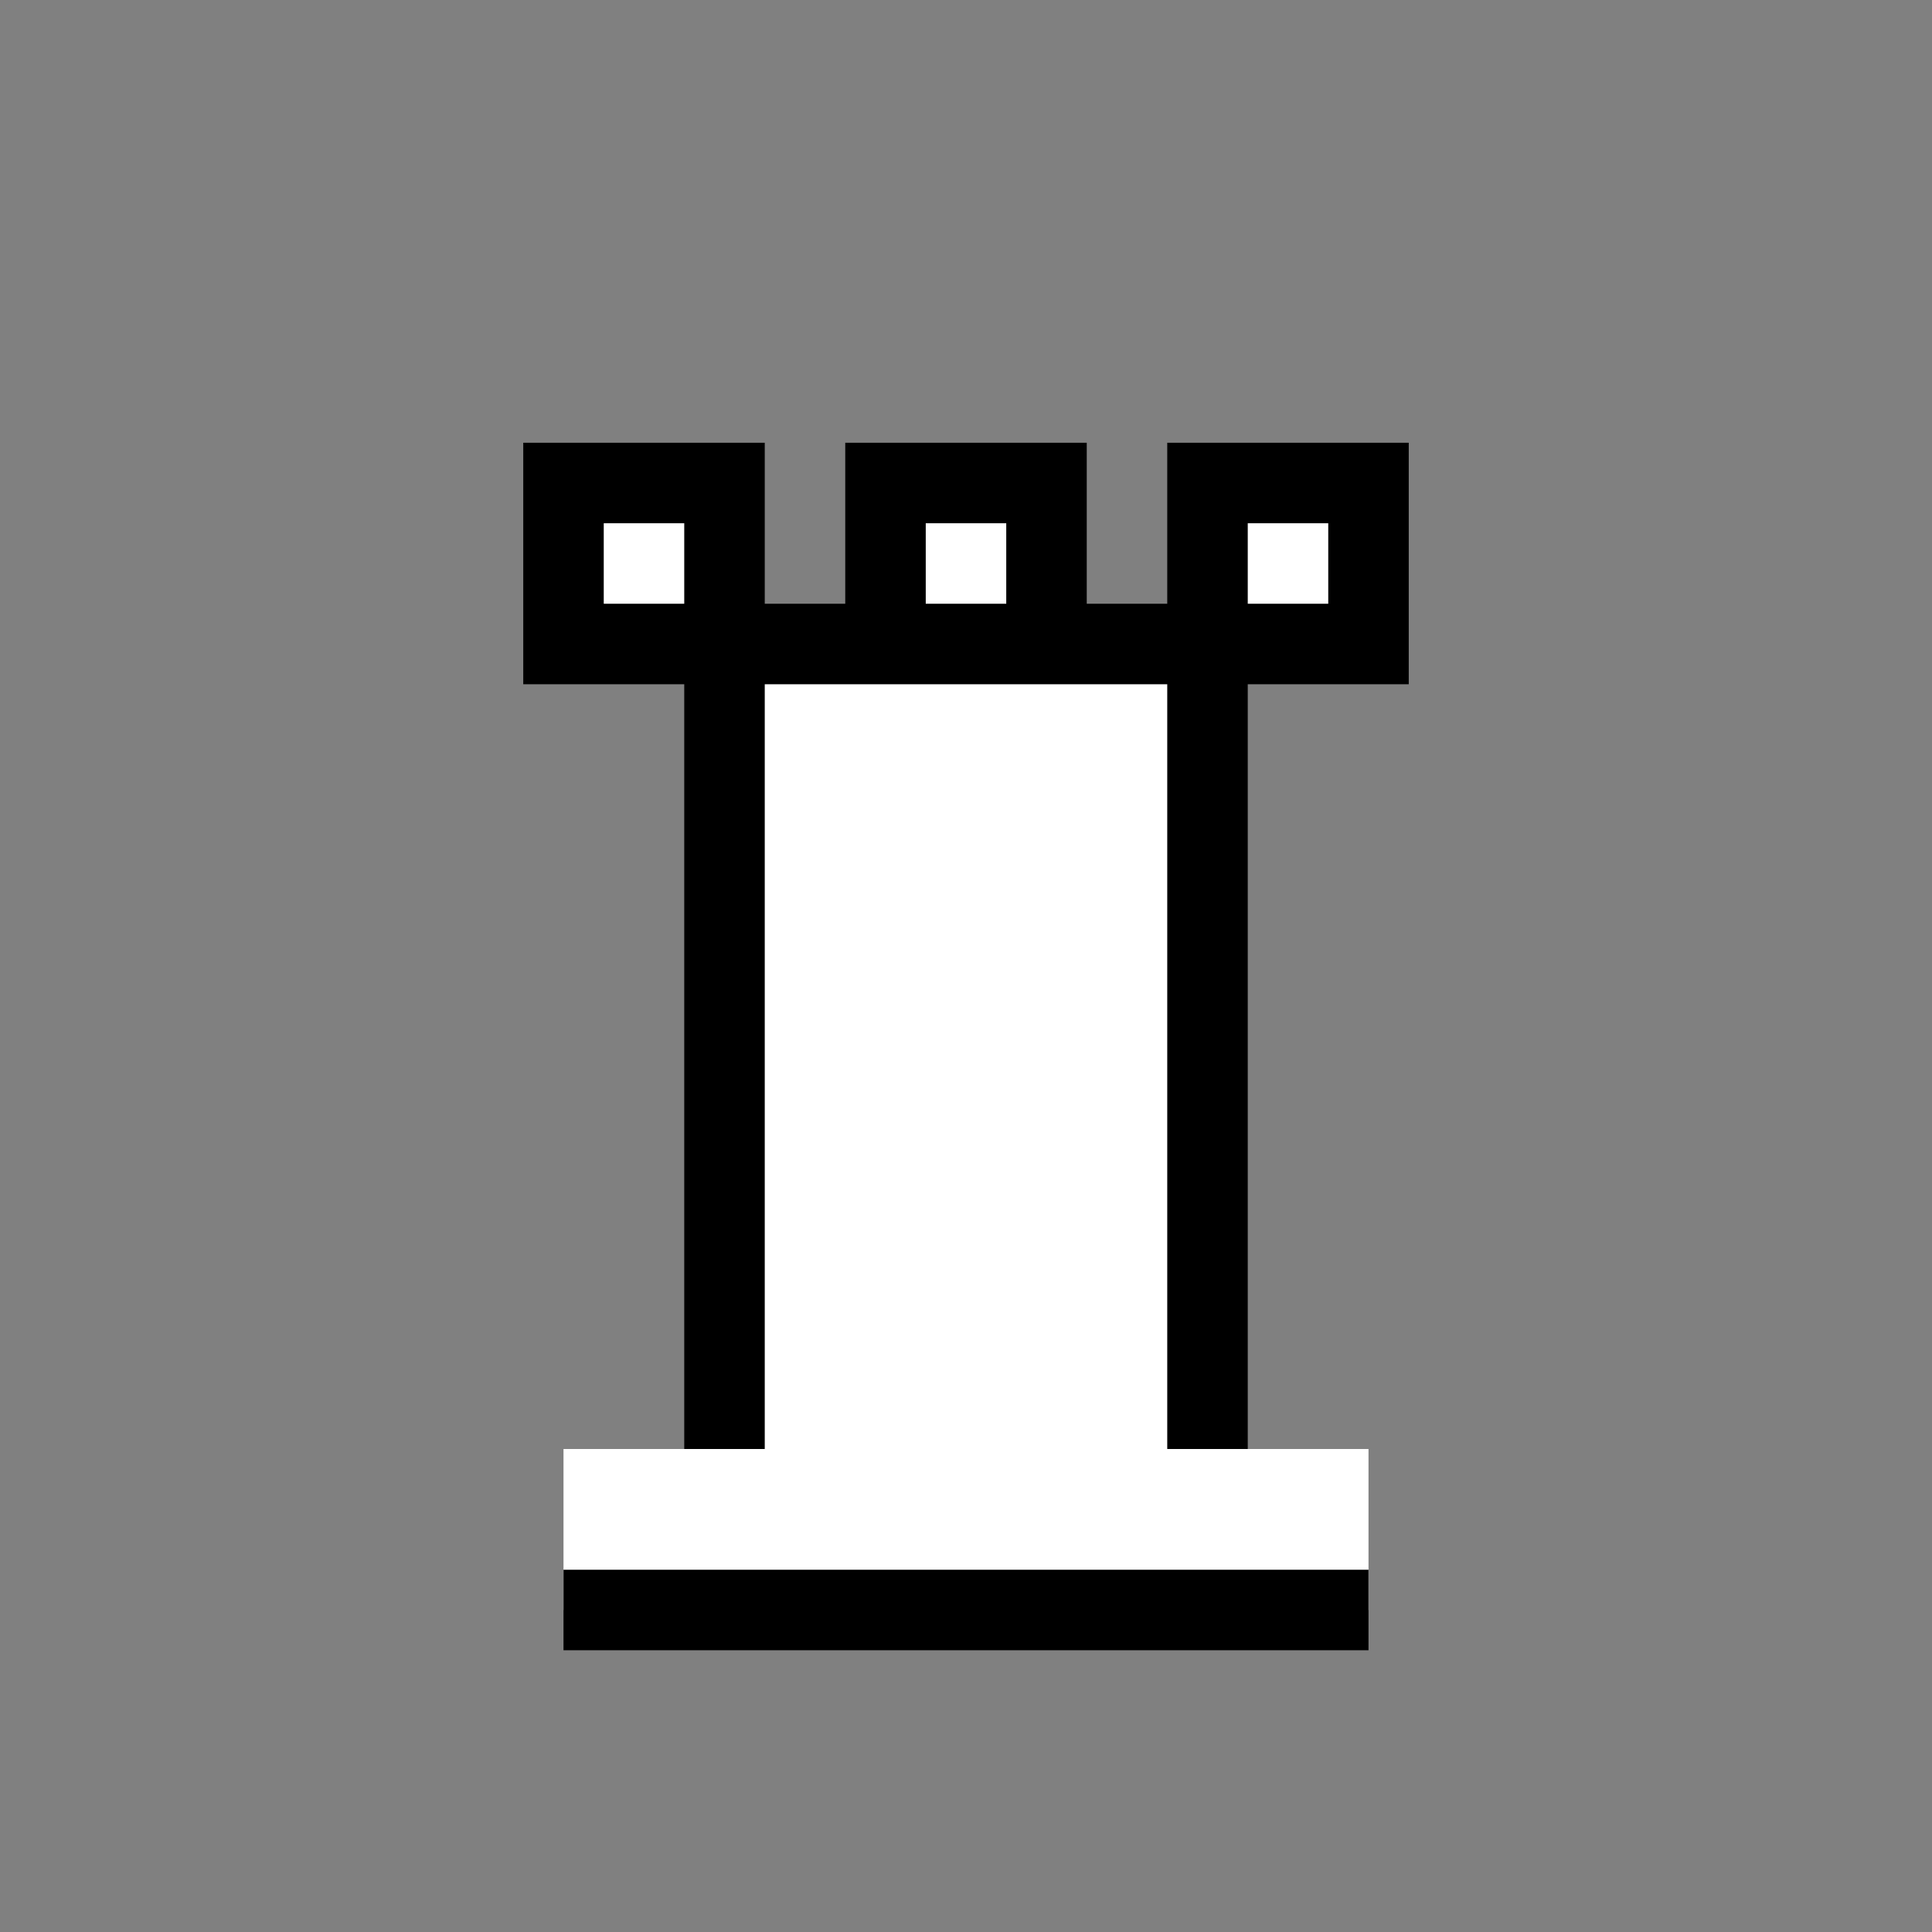
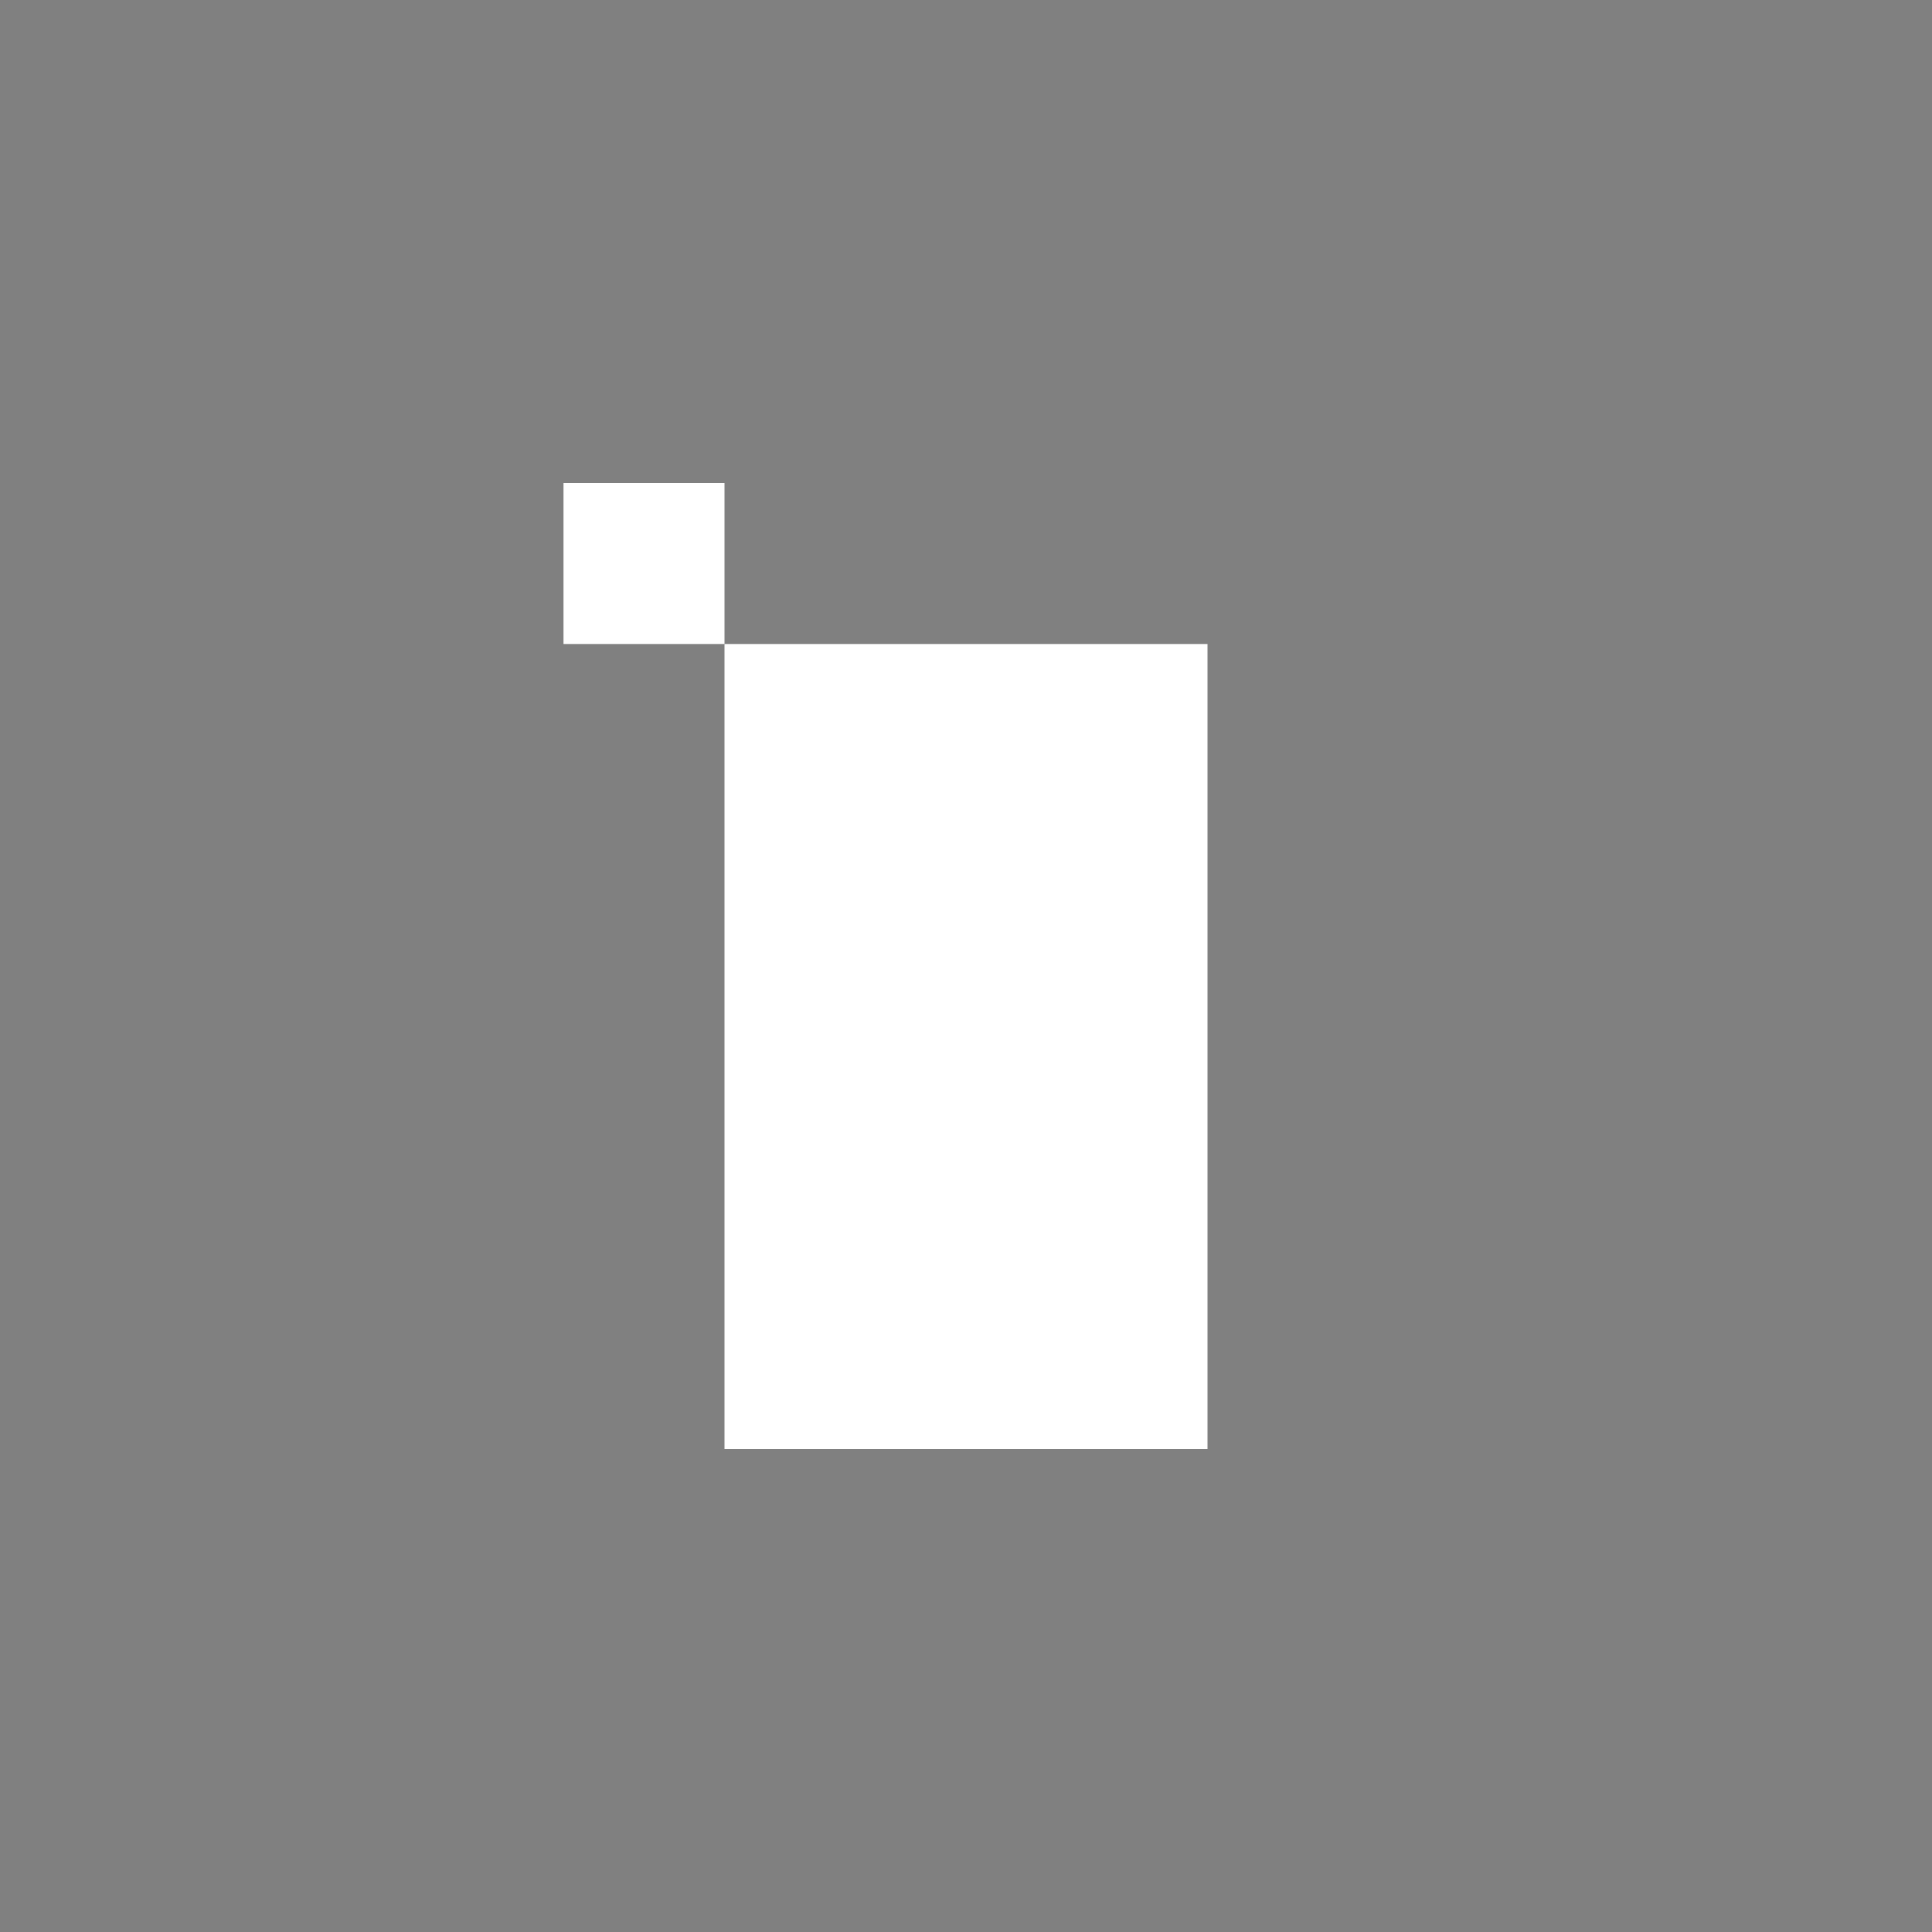
<svg xmlns="http://www.w3.org/2000/svg" width="48" height="48" viewBox="0 0 48 48">
  <rect x="0" y="0" width="48" height="48" fill="#808080" stroke="none" />
-   <rect width="48" height="48" fill="none" />
-   <rect x="14" y="36" width="20" height="4" style="fill: rgb(255, 255, 255);" />
  <rect x="18" y="16" width="12" height="20" style="fill: rgb(255, 255, 255);" />
  <rect x="14" y="12" width="4" height="4" style="fill: rgb(255, 255, 255);" />
-   <rect x="22" y="12" width="4" height="4" style="fill: rgb(255, 255, 255);" />
-   <rect x="30" y="12" width="4" height="4" style="fill: rgb(255, 255, 255);" />
-   <path stroke="#000" stroke-width="2" fill="none" d="M14 40h20M18 36V16h12v20M14 12h4v4h-4zM22 12h4v4h-4zM30 12h4v4h-4z" />
</svg>